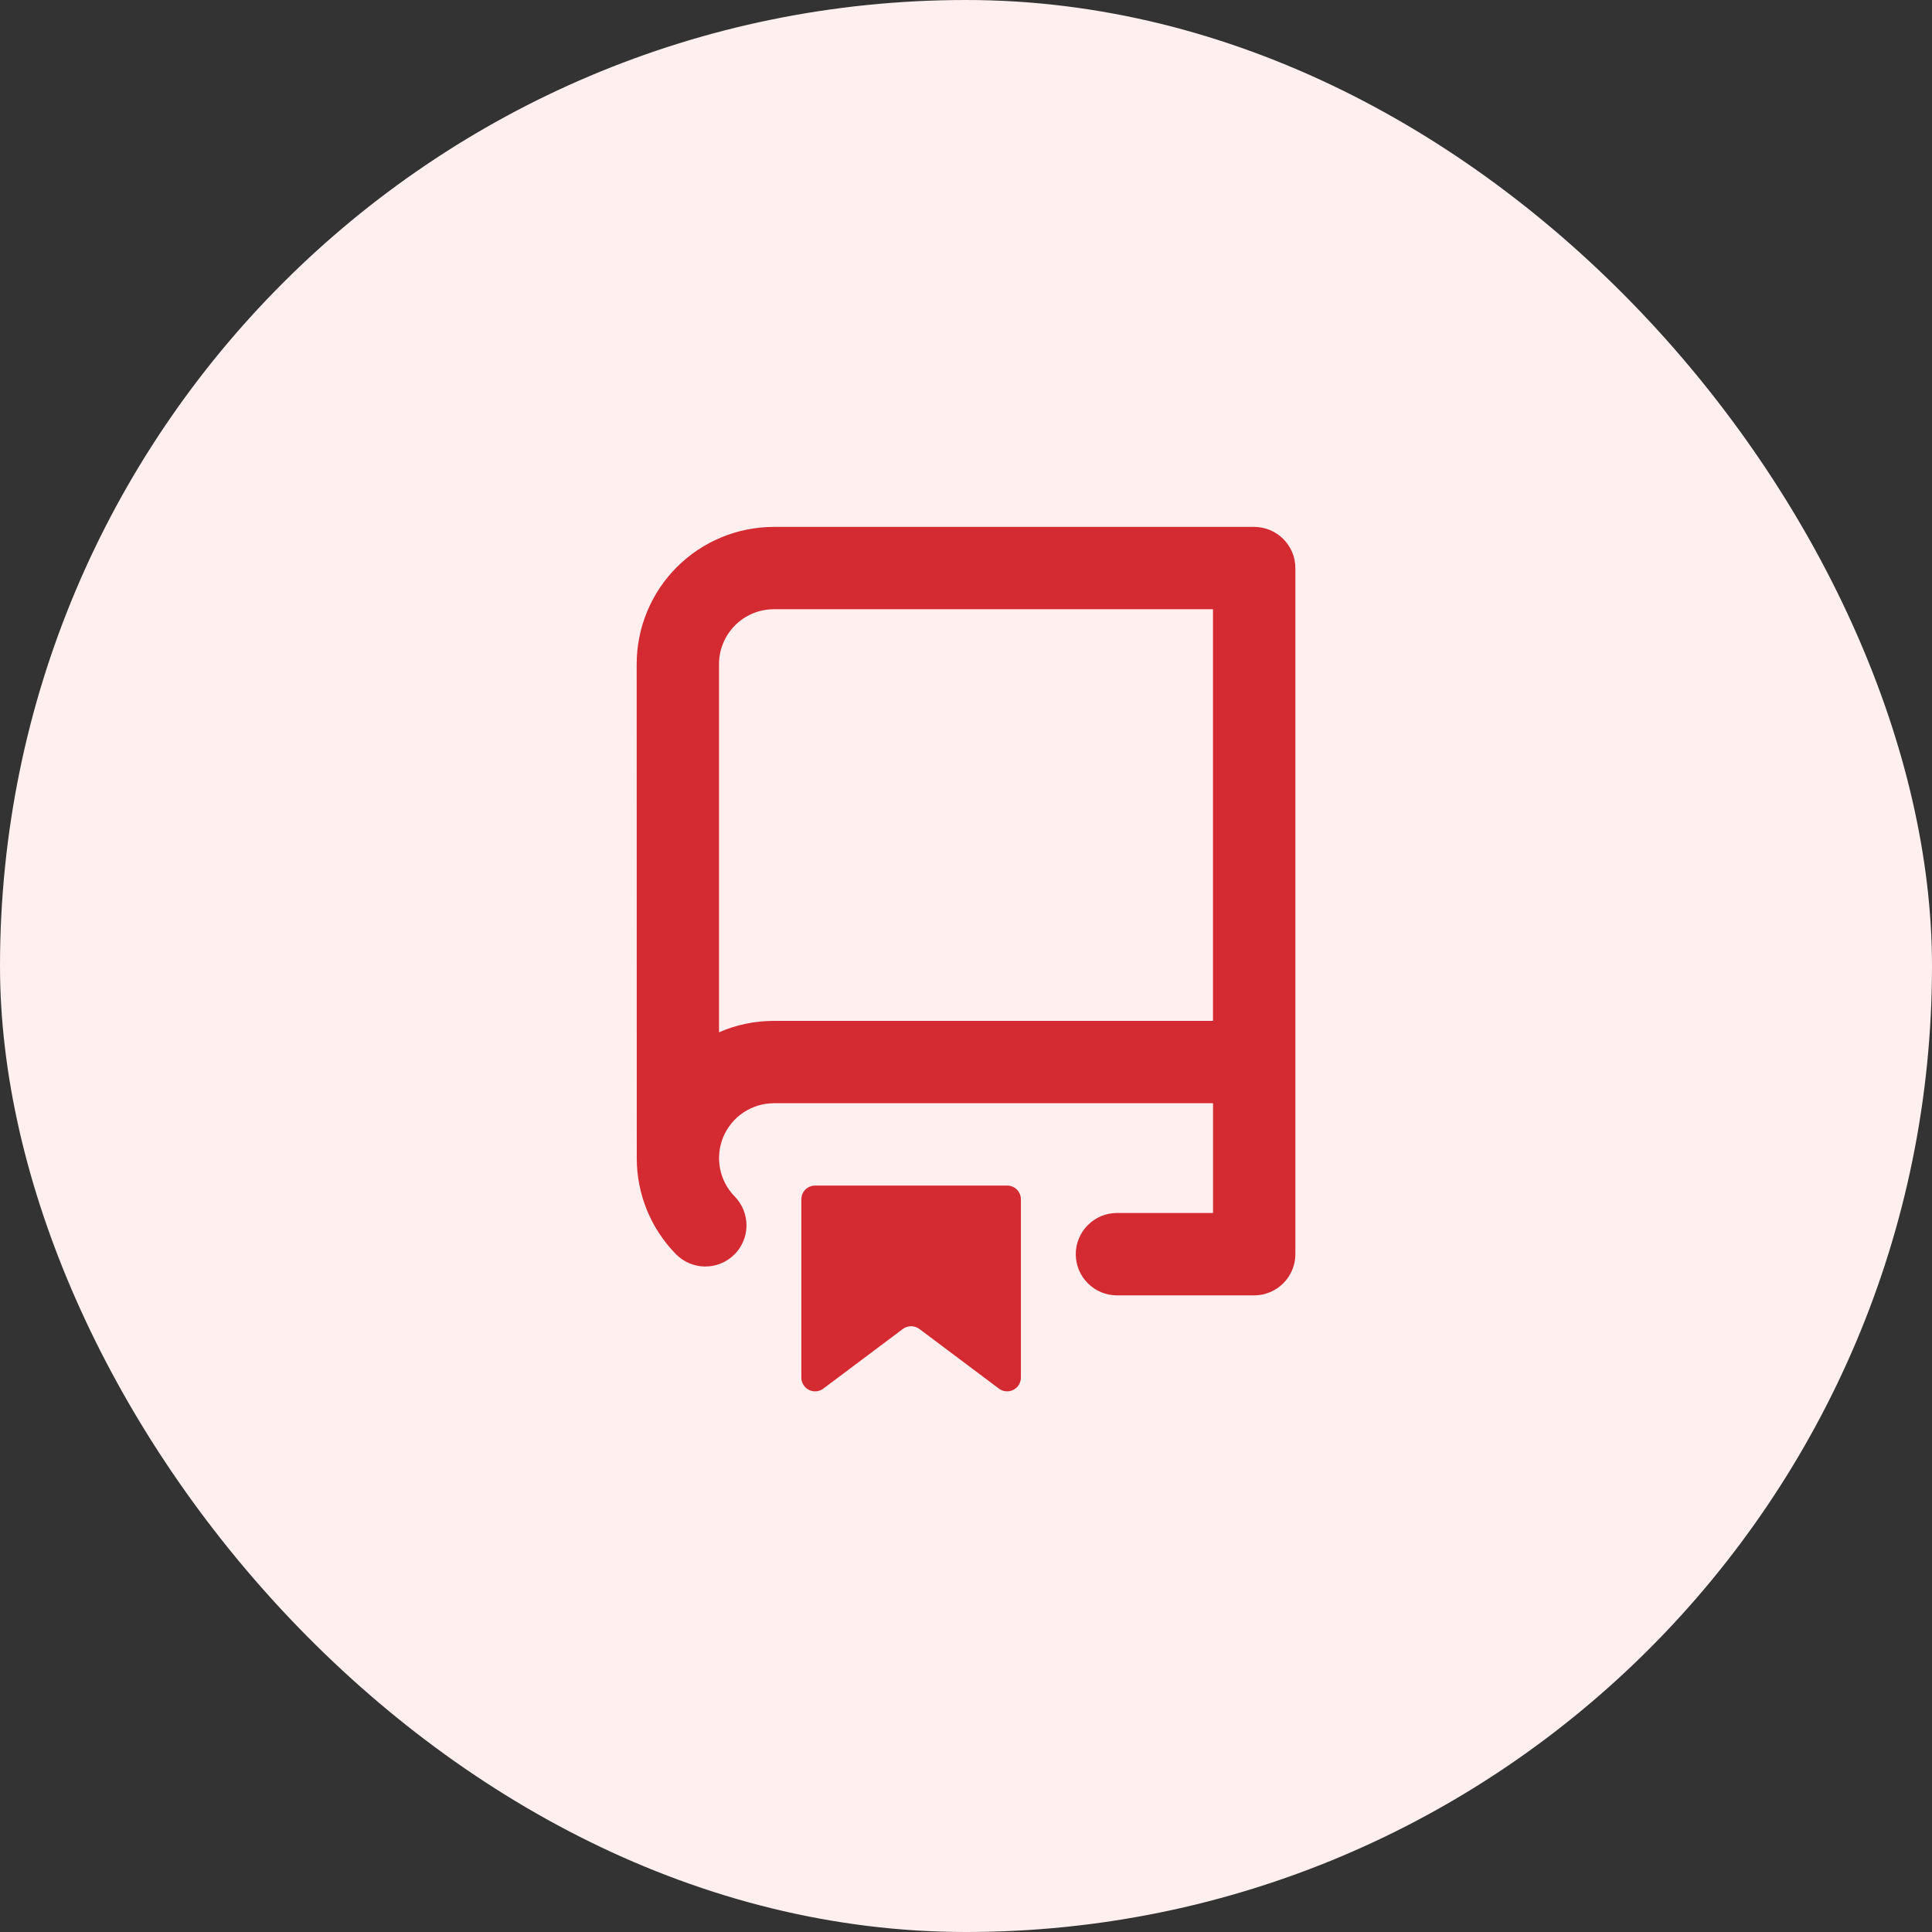
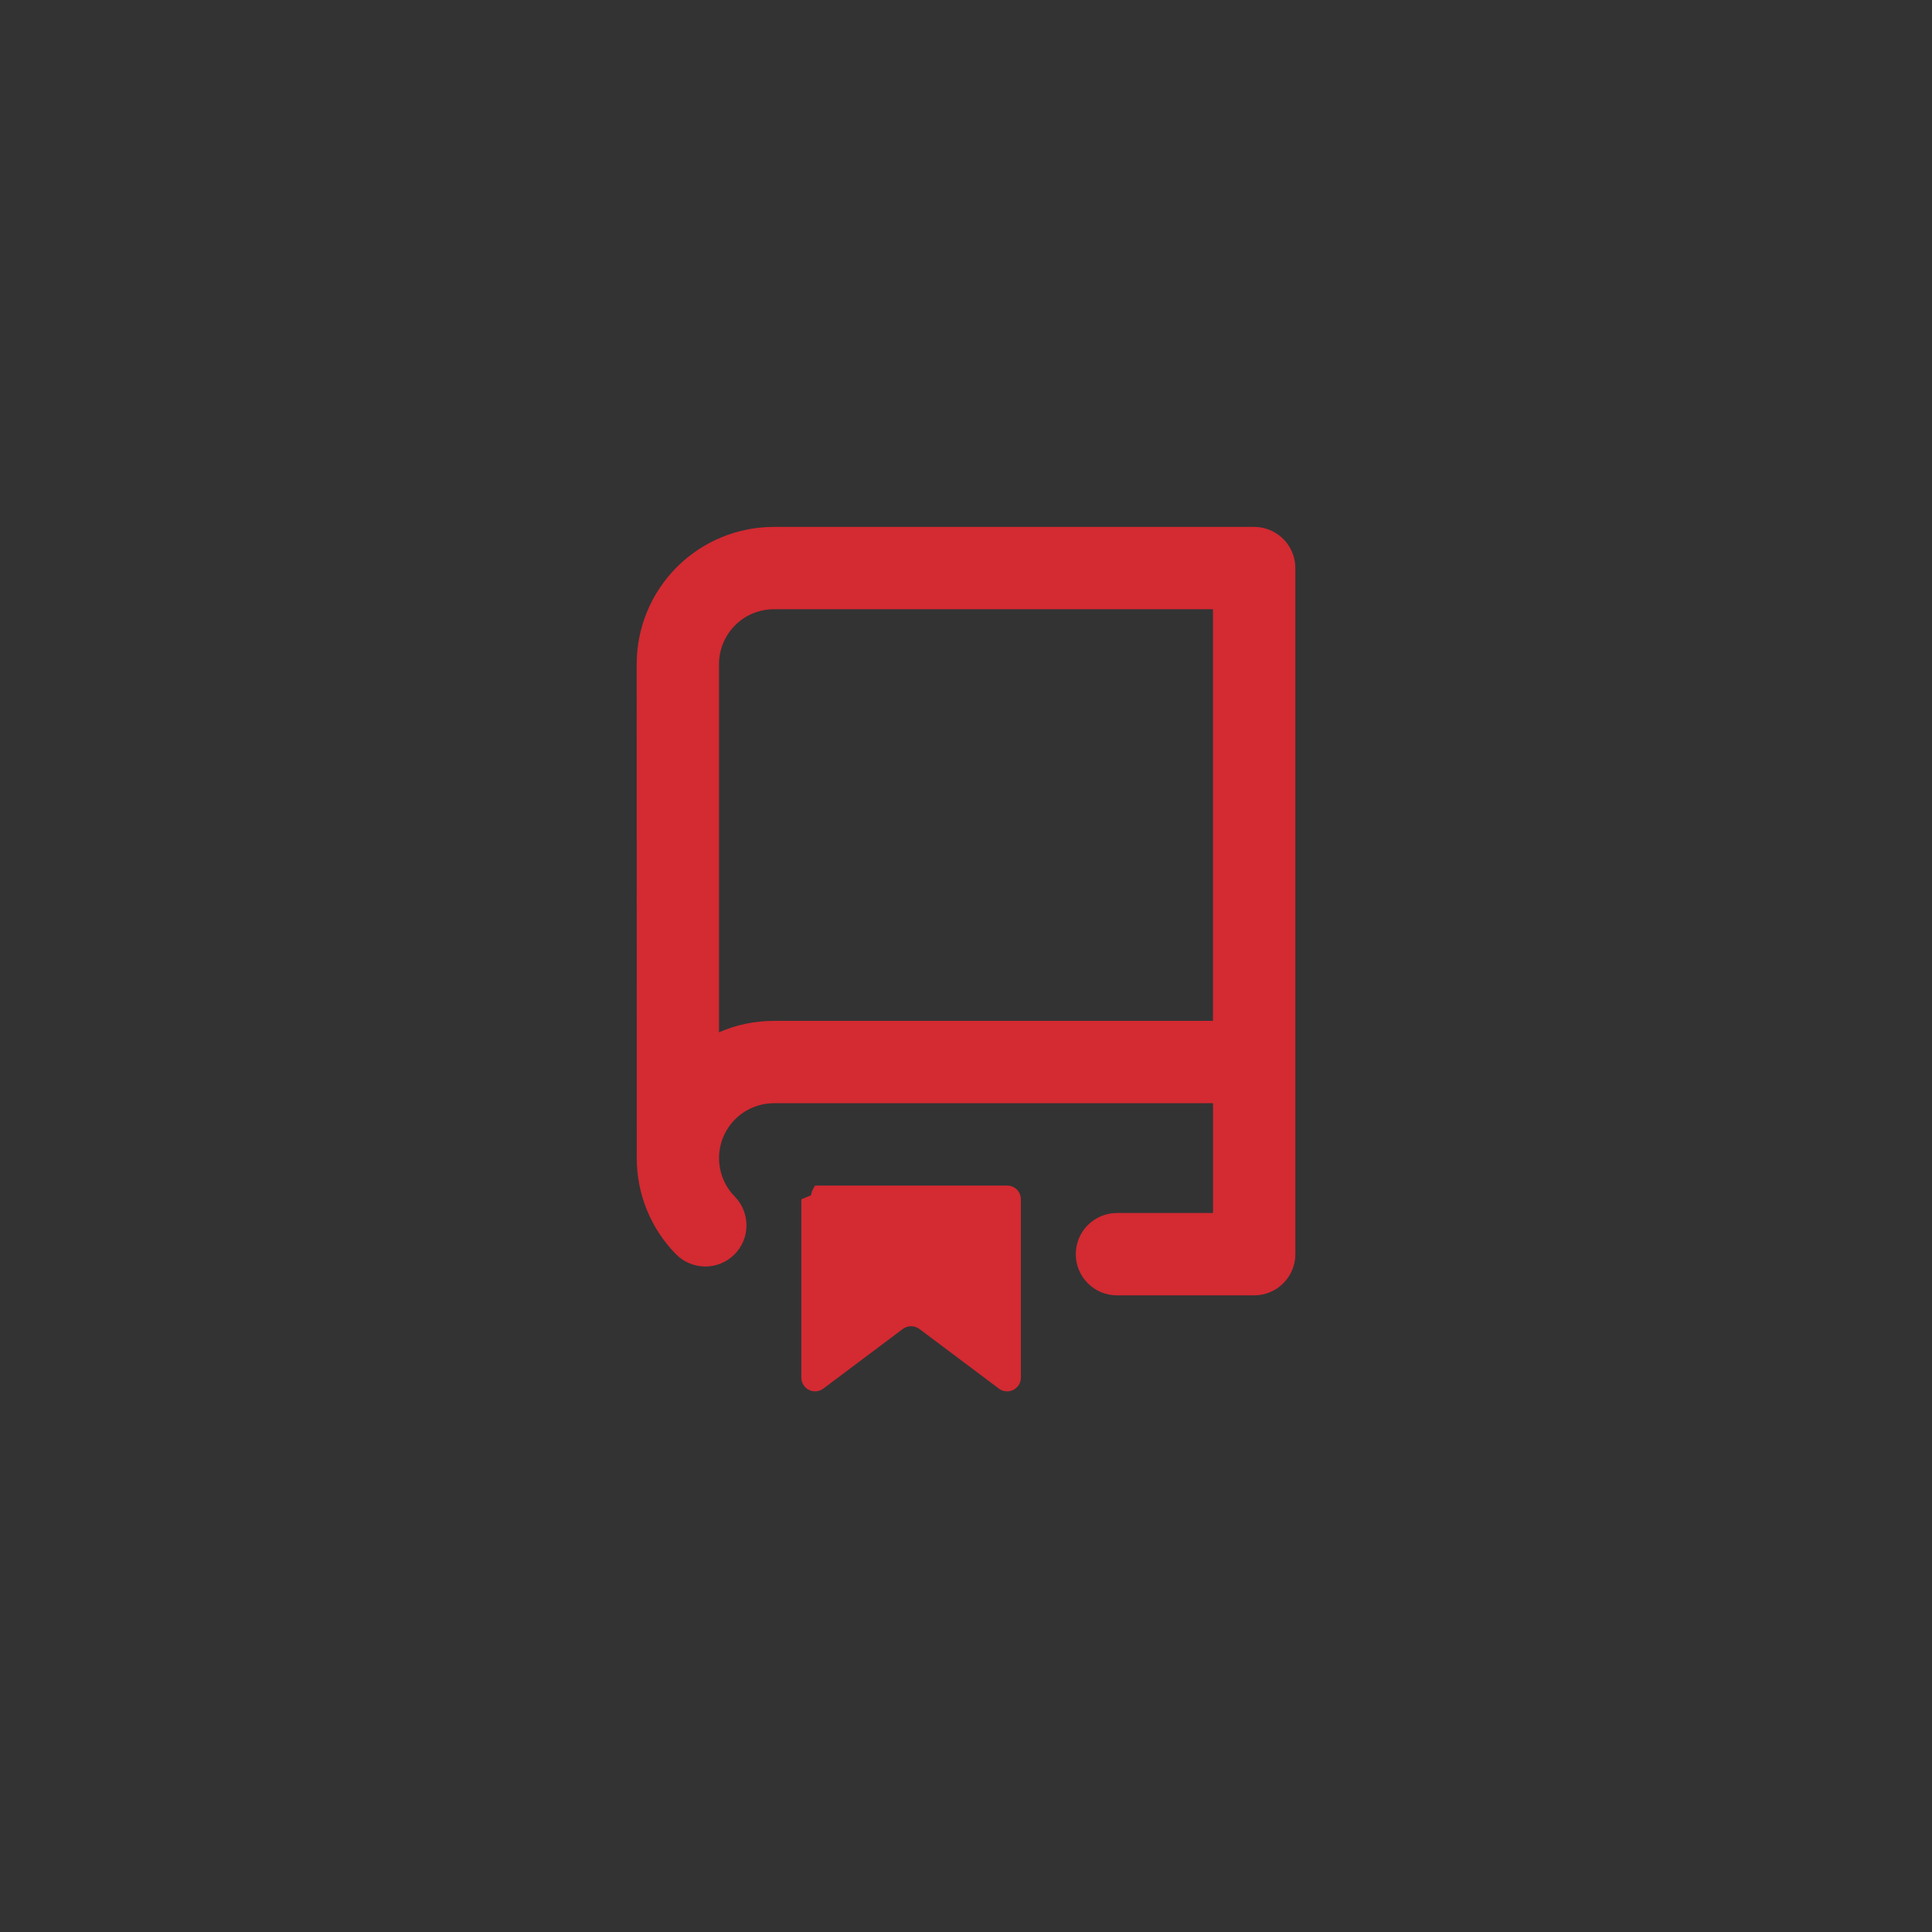
<svg xmlns="http://www.w3.org/2000/svg" fill="none" height="44" viewBox="0 0 44 44" width="44">
  <rect x="0" y="0" width="44" height="44" fill="#333333" stroke="none" />
-   <rect fill="#ffefee" height="44" rx="22" width="44" />
-   <path clip-rule="evenodd" d="m14.5 15.125c0-.829.329-1.624.915-2.21.586-.586 1.381-.915 2.21-.915h10.938c.249 0 .487.099.663.275.176.176.275.414.275.663v15.625c0 .249-.099.487-.275.663-.176.176-.414.275-.663.275h-3.125c-.249 0-.487-.099-.663-.275-.176-.176-.275-.414-.275-.663s.099-.487.275-.663.414-.275.663-.275h2.188v-2.5h-10c-.246 0-.487.073-.692.209-.205.136-.365.33-.461.557-.095.227-.121.477-.075.719.046.242.163.465.335.64.174.178.27.417.268.666-.003.249-.104.486-.281.66-.178.174-.417.27-.666.268-.249-.003-.486-.104-.66-.281-.573-.584-.893-1.369-.892-2.188zm13.125-1.25v9.375h-10c-.445 0-.868.092-1.25.26v-8.385c0-.332.132-.649.366-.884s.552-.366.884-.366zm-9.375 13.438v4.062c0 .058.016.115.047.164.03.049.074.089.126.115.052.026.11.037.168.032.058-.005.113-.026.159-.061l1.812-1.359c.054-.041.12-.062.188-.062s.133.022.188.062l1.812 1.359c.046.035.102.056.159.061.058.005.116-.006.168-.032s.096-.066.126-.115c.03-.049.047-.106.047-.164v-4.062c0-.083-.033-.162-.091-.221s-.138-.091-.221-.091h-4.375c-.083 0-.162.033-.221.091s-.091.138-.091.221z" fill="#d42a32" fill-rule="evenodd" />
+   <path clip-rule="evenodd" d="m14.5 15.125c0-.829.329-1.624.915-2.21.586-.586 1.381-.915 2.21-.915h10.938c.249 0 .487.099.663.275.176.176.275.414.275.663v15.625c0 .249-.099.487-.275.663-.176.176-.414.275-.663.275h-3.125c-.249 0-.487-.099-.663-.275-.176-.176-.275-.414-.275-.663s.099-.487.275-.663.414-.275.663-.275h2.188v-2.5h-10c-.246 0-.487.073-.692.209-.205.136-.365.33-.461.557-.095.227-.121.477-.075.719.046.242.163.465.335.64.174.178.27.417.268.666-.003.249-.104.486-.281.66-.178.174-.417.27-.666.268-.249-.003-.486-.104-.66-.281-.573-.584-.893-1.369-.892-2.188zm13.125-1.25v9.375h-10c-.445 0-.868.092-1.25.26v-8.385c0-.332.132-.649.366-.884s.552-.366.884-.366zm-9.375 13.438v4.062c0 .058.016.115.047.164.03.049.074.089.126.115.052.026.11.037.168.032.058-.005.113-.026.159-.061l1.812-1.359c.054-.041.12-.062.188-.062s.133.022.188.062l1.812 1.359c.046.035.102.056.159.061.058.005.116-.006.168-.032s.096-.066.126-.115c.03-.049.047-.106.047-.164v-4.062c0-.083-.033-.162-.091-.221s-.138-.091-.221-.091h-4.375s-.091.138-.091.221z" fill="#d42a32" fill-rule="evenodd" />
</svg>